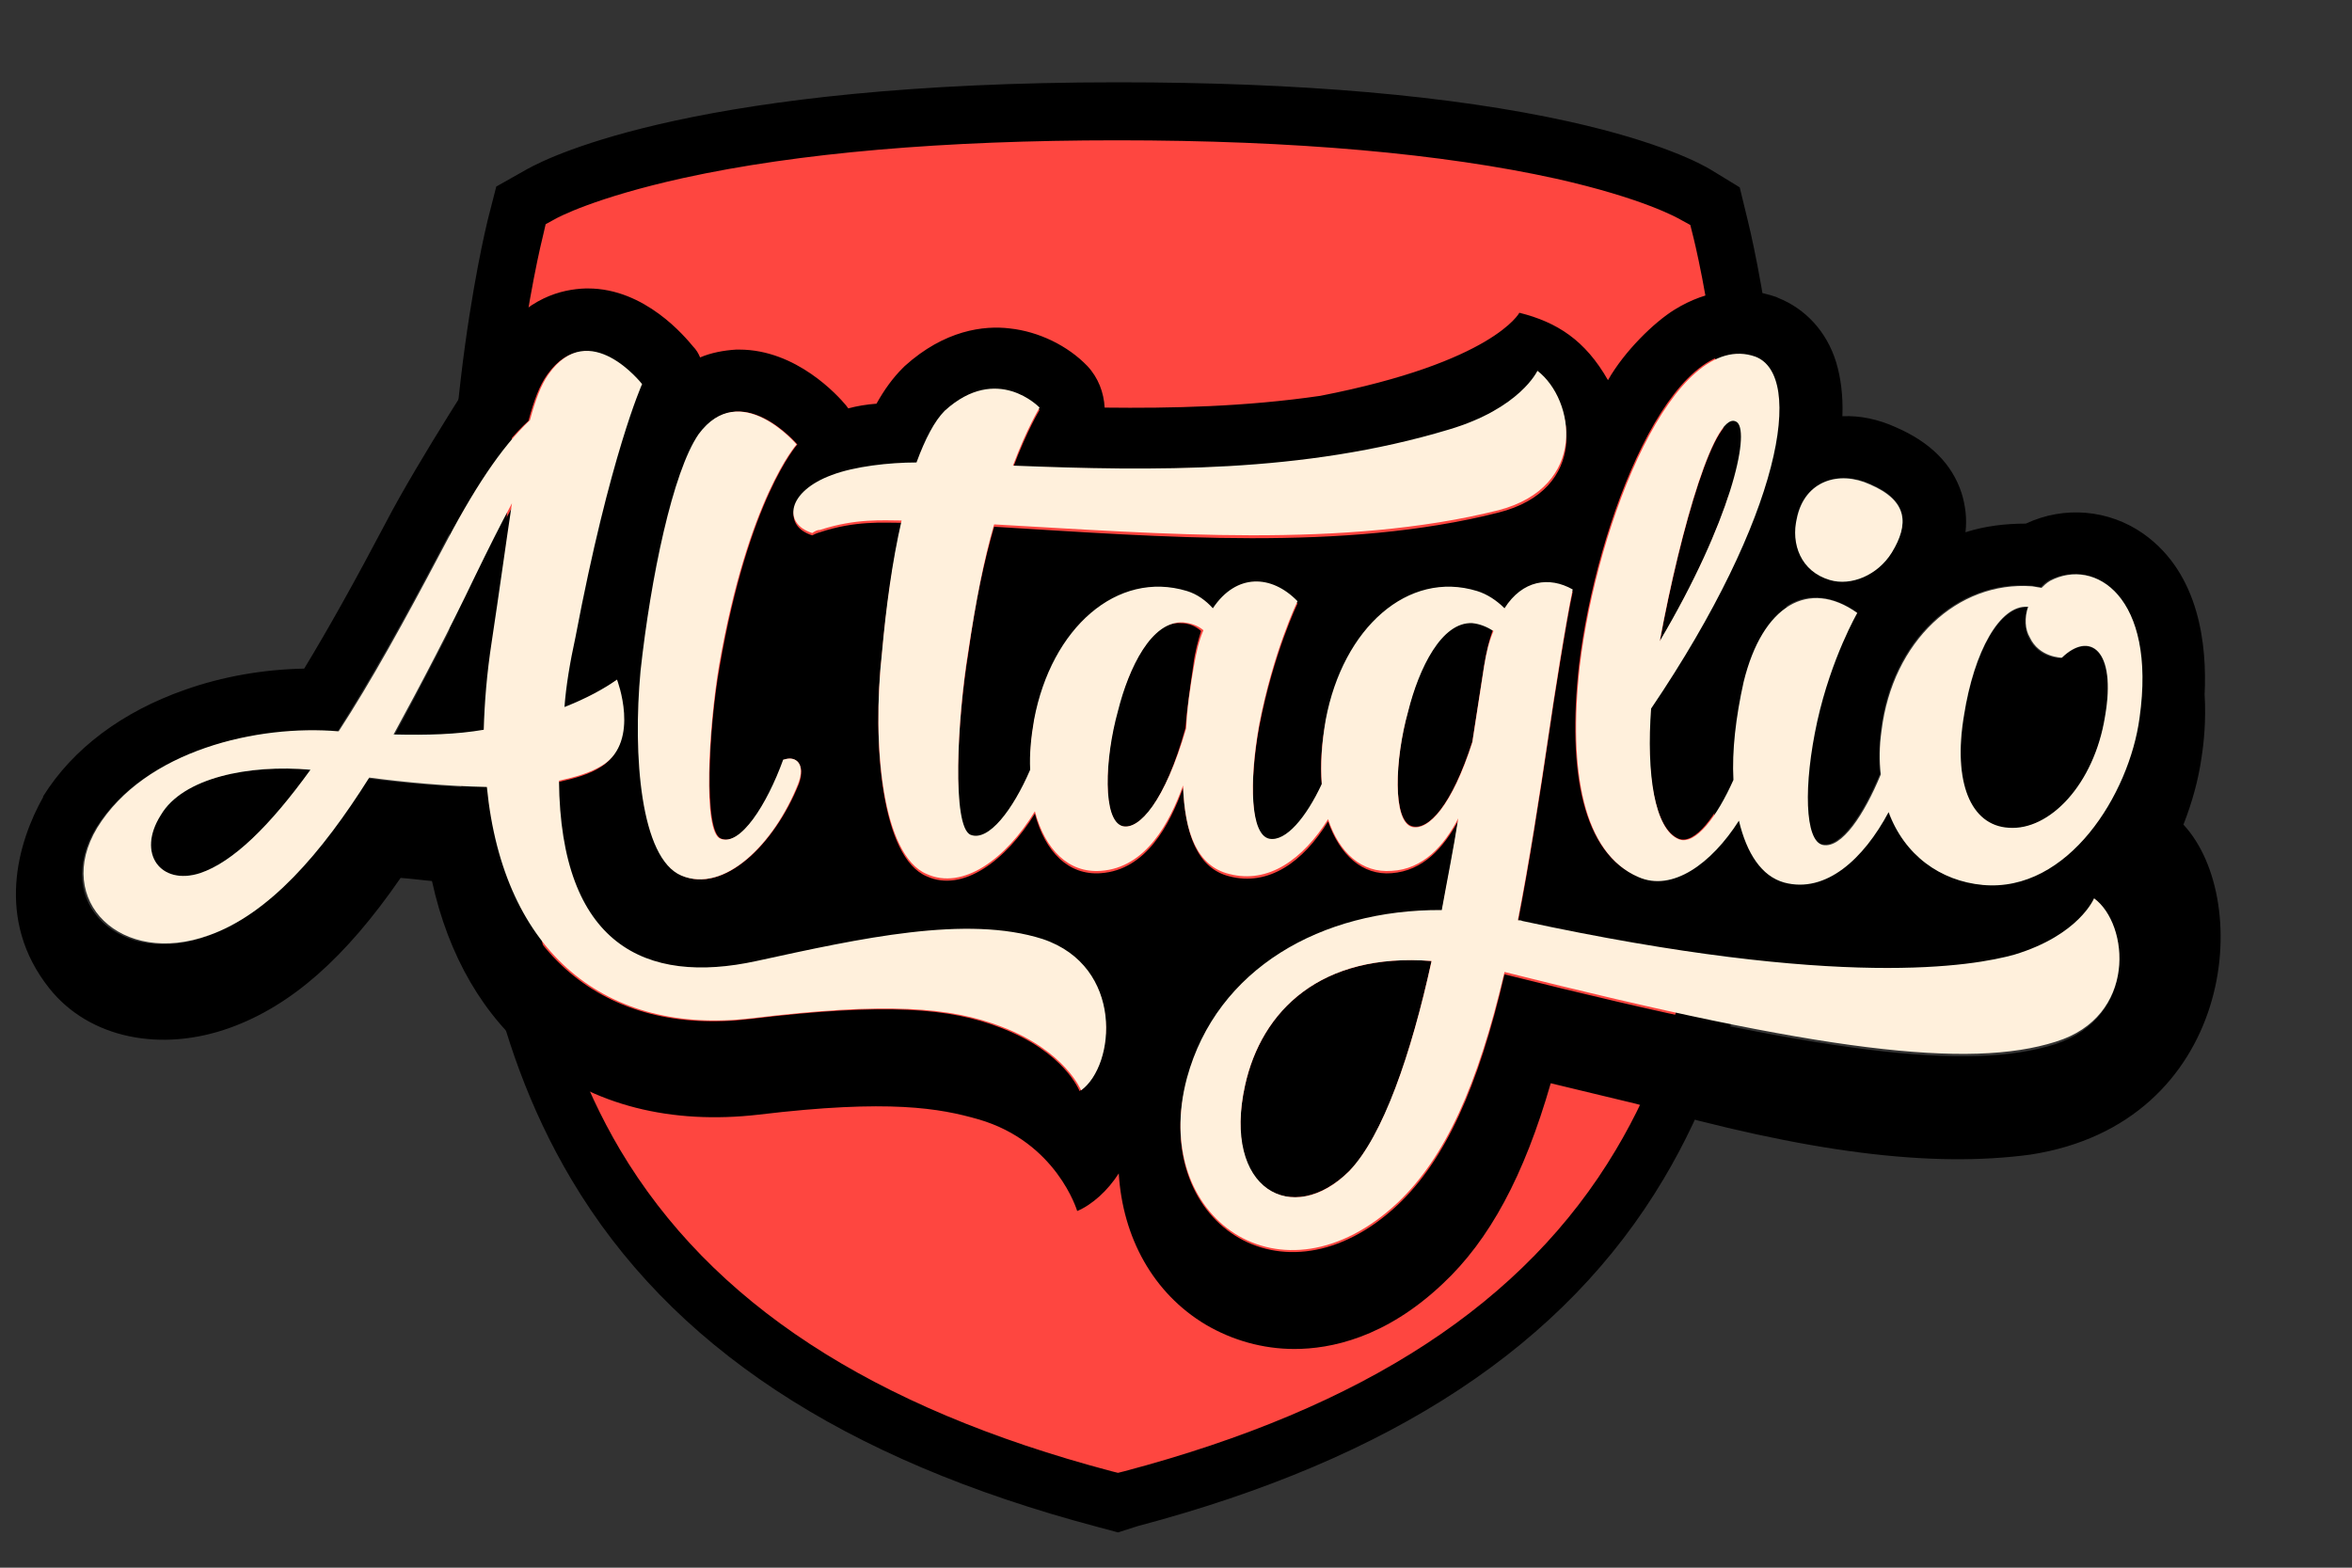
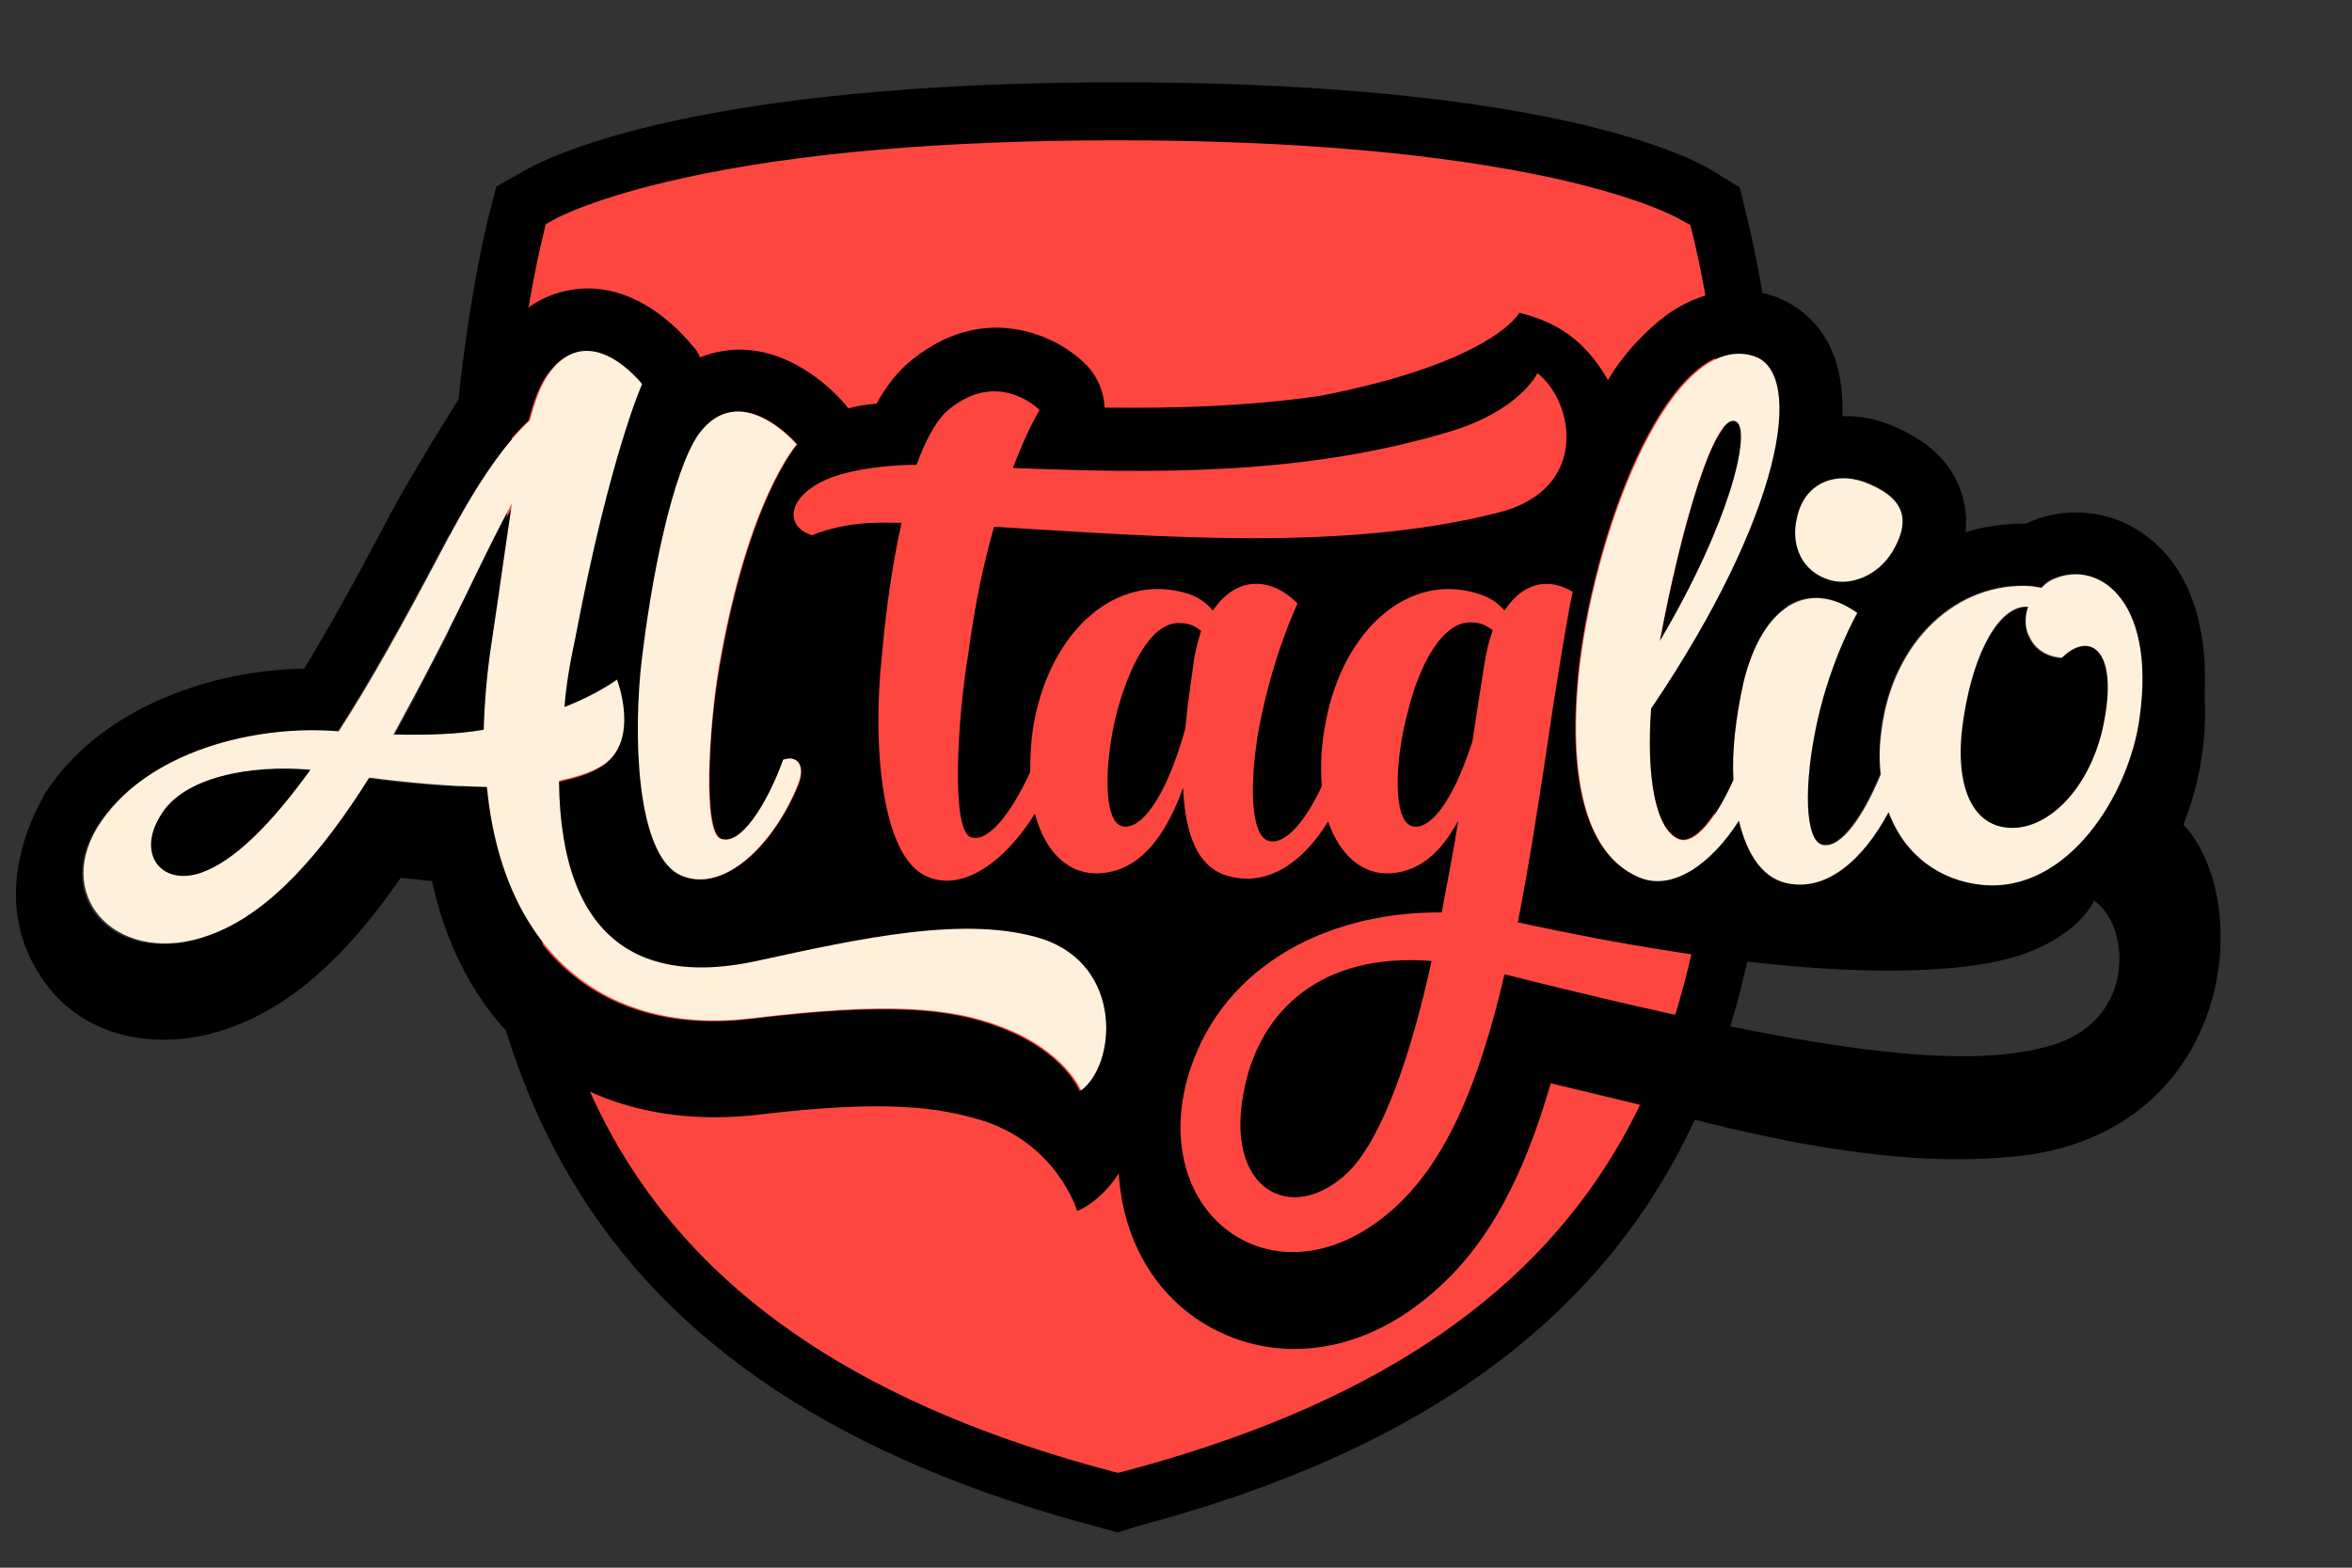
<svg xmlns="http://www.w3.org/2000/svg" version="1.1" id="Layer_1" x="0px" y="0px" viewBox="0 0 300 200" style="enable-background:new 0 0 300 200;" xml:space="preserve">
  <rect x="0" y="0" width="300" height="200" fill="#333333" stroke="none" />
  <style type="text/css">
	.st0{fill:#FE4640;}
	.st1{fill:#FFF0DC;}
</style>
  <path class="st0" d="M216.4,29.8l-0.4-1.4l-1.2-0.8c-0.5-0.3-4.9-2.9-16.1-5.4c-14.5-3.2-33.4-4.9-56.1-4.9  c-22.1,0-40.8,1.6-55.4,4.8c-11.3,2.5-16.1,5.1-16.7,5.4l-1.3,0.7l-0.4,1.5c-0.3,1.2-7.3,29.5-3.9,63.6l0.1,0.8  c1.7,16.8,3.6,35.9,13.7,52.9c11.7,19.6,32.3,33.1,63,41.2l0.9,0.2l0.9-0.2c30.7-8.1,51.3-21.6,63-41.2c10.1-17,12-36,13.7-52.8  l0.1-0.8C223.6,59.2,216.7,31,216.4,29.8z" />
  <g id="XMLID_00000137115189843273389250000004822923630240401561_">
    <path id="XMLID_00000160879774413319411620000009438574262370869428_" d="M142.6,195.5l-2.6-0.7c-32.5-8.6-54.5-23.1-67.1-44.3   C62,132.2,60,112.4,58.3,94.9l-0.1-0.8c-3.5-35.4,3.7-64.7,4-66l1.1-4.3l3.9-2.2c3.2-1.8,22.3-11.1,75.4-11.1   c23.2,0,42.6,1.7,57.5,5c11.7,2.6,16.9,5.4,18.2,6.2l3.6,2.2l1,4.1c0.3,1.2,7.6,30.6,4,66l-0.1,0.8c-1.7,17.5-3.7,37.3-14.6,55.6   c-12.6,21.2-34.6,35.7-67.1,44.3L142.6,195.5z M69.6,28.6l-0.3,1.3C69,31.1,62,59.3,65.4,93.3l0.1,0.8c1.7,16.7,3.6,35.7,13.6,52.6   c11.6,19.5,32.1,32.9,62.7,41l0.8,0.2l0.8-0.2c30.6-8.1,51.1-21.5,62.7-41c10.1-16.9,11.9-35.9,13.6-52.6l0.1-0.8   c3.4-34.1-3.6-62.3-3.9-63.4l-0.3-1.2l-1.1-0.6c-0.5-0.3-4.9-2.8-16-5.3c-14.5-3.2-33.3-4.9-56-4.9c-22.1,0-40.7,1.6-55.3,4.8   c-11.3,2.5-16,5-16.5,5.3L69.6,28.6z" />
  </g>
  <g>
    <path d="M142.5,90.7c-1.6,6.1-1.9,14,0.6,14.7c2.2,0.6,5.5-3.1,8.1-12.5c0.2-2.5,0.6-5.2,1-8c0.2-1.7,0.6-3.1,1-4.4   c-0.7-0.6-1.5-1-2.6-1C146.8,79.2,144,85.2,142.5,90.7z" />
    <path d="M158.8,138.5c-3,13.3,6,18.1,13.3,10.9c4.3-4.4,7.9-14.9,10.5-26.8C168.5,121.5,160.9,128.9,158.8,138.5z" />
    <path d="M50.3,93.8c4.3,0.1,8-0.1,11.5-0.6c0.1-3.5,0.3-7.2,1-11.1c1-6.6,1.8-12.5,2.7-17.7c-1.5,2.7-3.1,5.8-4.7,9.3   C57.3,80.5,53.8,87.4,50.3,93.8z" />
    <path d="M179.6,90.7c-1.7,6.1-2,14,0.5,14.7c2.1,0.6,5.1-2.7,7.7-10.8l1.5-9.7c0.3-1.8,0.6-3.1,1.1-4.5c-0.8-0.6-1.6-1-2.7-1   C183.9,79.2,180.9,85.2,179.6,90.7z" />
    <path d="M20.5,104c-3.1,4.9,0,9,5,7.4c4.2-1.4,8.9-6,14.2-13.2C31.8,97.5,23.3,99.2,20.5,104z" />
    <path d="M278.5,105.2c1.1-2.8,1.9-5.7,2.3-8.5c0.3-1.9,0.6-4.8,0.4-8.1c0.3-6.2-0.6-15.4-7.8-20.5c-4.4-3.1-10.1-3.6-15-1.3   c-2.6,0-5.2,0.3-7.7,1.1c0.2-1.7,0-3.4-0.5-5c-1.2-3.7-4-6.5-8.4-8.4c-2.2-1-4.5-1.5-6.8-1.4c0.1-2.6-0.2-4.9-0.8-6.9   c-1.2-3.9-3.9-6.8-7.4-8.2l-0.2-0.1c-4.3-1.5-8.8-1-13,1.6c-2.6,1.6-6.4,5.3-8.5,9c-2.9-5.1-6.5-7.4-11.3-8.6   c0,0-3.3,6.3-25.4,10.6c-9.6,1.4-19,1.6-27.5,1.5c-0.1-1.9-0.8-3.8-2.2-5.3c-2.5-2.6-6.2-4.4-9.9-4.8c-3.3-0.4-8.3,0.2-13.4,4.8   c-0.1,0.1-0.2,0.2-0.3,0.3c-1.2,1.2-2.3,2.7-3.3,4.5c-1.3,0.1-2.5,0.3-3.6,0.6c-0.1-0.1-0.2-0.3-0.3-0.4c-1-1.2-6.3-7.1-13.6-7.1   c-0.1,0-0.3,0-0.4,0c-1.6,0.1-3.2,0.4-4.6,1c-0.2-0.5-0.5-1-0.9-1.4c-1-1.2-6.1-7.4-13.4-7.4c-0.1,0-0.2,0-0.3,0   c-3.1,0.1-7.5,1.2-11.2,6.4c-1.2,1.7-10.2,15.6-14.3,23.5c-3.9,7.4-7.3,13.5-10.4,18.6c-5.2,0.1-10.4,1-15.2,2.7   c-8,2.8-14.3,7.5-18.1,13.6v0.1c-3.2,5.7-6.2,15.6,0.8,24.4c5.1,6.4,14.3,8.2,23.1,5c7.7-2.8,14.6-8.8,21.7-19.1   c1.4,0.1,2.8,0.3,4,0.4c2.1,9.6,6.6,17.3,13.1,22.5c7.5,6.1,17.4,8.6,28.6,7.3c16.7-2,23.1-0.8,28,0.6c10,2.9,12.6,11.7,12.6,11.7   c1.9-0.8,3.9-2.6,5.3-4.8l0,0l0,0c0.5,8.2,4.4,15.3,11.1,19.3c3.4,2,7.3,3.1,11.3,3.1c4.6,0,11.6-1.4,18.9-8.3   c6-5.6,10.4-13.8,13.8-25.6c3.8,0.9,7.4,1.8,10.8,2.6c22.1,6.3,37.8,8.2,50.4,6.5C284.9,143.3,287.6,115,278.5,105.2z M229.2,66   c1-4.7,5.4-6,9.3-4.3c4.9,2.1,5,5.1,2.8,8.7c-1.8,2.9-5.1,4.3-7.9,3.5C229.7,73,228.5,69.4,229.2,66z M89.2,55.4   c5.3-7.2,12.5,1.3,12.5,1.3s-6.2,6.9-9.9,28.3c-1.4,7.8-2.1,21.2,0.2,22c2.5,1,5.9-4.3,8-10.1h0.1c1.4-0.5,2.7,0.6,1.8,3.1   c-3.1,7.7-9.5,14-14.9,11.7c-5.1-2.3-6.2-15.3-5.1-26.1C83.1,73.7,85.9,60.3,89.2,55.4z M137.7,139.2c0,0-1.9-5-10.1-8.1   c-6.4-2.5-14.6-3.2-31.9-1.1c-18.5,2.2-31.7-8.2-33.8-29.5c-5.1-0.1-10.5-0.6-15-1.2c-6.1,9.7-12.8,17.4-20.4,20.1   c-11.2,4.1-19.9-4.3-14.3-13.7c6.1-9.9,20.5-13.2,30.8-12.3c4.1-6.4,8.4-14.1,13.1-23c4.1-8,7.6-13.3,11.3-16.7   c0.7-2.6,1.4-4.5,2.4-5.9c5.2-7.3,11.9,1.3,11.9,1.3s-4.1,9.2-8.5,32.4c-0.6,3.2-1.1,6.2-1.4,8.9c2.7-1.1,5-2.3,6.7-3.5   c0,0,3.1,7.8-1.8,10.9c-1.5,1-3.4,1.5-5.6,2c0.2,20.9,11,26.1,25.2,23c13.3-2.9,26.8-6,36.5-2.8   C143.4,123.3,142.3,135.9,137.7,139.2z M262.2,133.2c-11,3.5-29.7,1.3-70.3-8.9c-3.4,14.6-7.6,23.7-13.6,29.4   c-14.7,13.8-31.7,2-26.9-15.9c3.8-13.9,17.1-21.5,32.5-21.4c0.7-3.9,1.5-7.8,2.1-11.7c-1.9,3.5-4.5,6.4-8.5,6.7   c-3.7,0.3-6.6-2.3-8.1-6.6c-3.2,5.2-7.6,8.3-12.6,7c-4-1-5.6-5.2-5.9-11.3c-1.7,4.7-4.7,10.5-10.5,10.9c-4.1,0.3-7.1-2.7-8.4-7.6   c-3.7,6-9.2,10.1-13.8,8c-5.7-2.4-7-16.6-5.7-28.3c0.5-5.6,1.3-11.5,2.5-16.8c-2.3,0-5.9-0.3-10.4,1.2c-0.4,0.1-0.8,0.3-1,0.4   c-3.8-1.2-3.1-5.3,2.5-7.4c3-1.1,7.3-1.6,10.8-1.6c1.1-3,2.3-5.2,3.6-6.6c6.6-6,12.1-0.4,12.1-0.4s-1.6,2.6-3.4,7.4   c17.8,0.7,36.9,1,55.6-4.6c9.1-2.7,11.3-7.5,11.3-7.5c4.8,3.8,6.6,14.9-5,17.8c-19.7,5-42.8,3.1-64.3,1.8   c-1.3,4.5-2.4,9.6-3.3,16.2c-1.4,8.6-2.2,22.4,0.3,23.4c2.3,0.8,5.3-3.3,7.6-8.3c0-2,0.1-4.2,0.5-6.4c2.2-11.7,10.5-19.1,19.5-16.4   c1.3,0.4,2.4,1.1,3.3,2.2c3-4.5,7.5-4.3,10.8-0.9c0,0-3.1,6.4-4.9,15.8c-1.3,7.2-1.1,14,1.3,14.5c2.1,0.5,4.7-2.7,6.7-7   c-0.2-2.5-0.1-5.2,0.5-8.2c2.2-11.7,10.5-19.1,19.3-16.4c1.4,0.4,2.6,1.1,3.5,2.2c2.4-3.7,5.7-4.2,8.7-2.4   c-0.8,3.6-2.6,15.1-2.9,17.3c-1.4,9.5-2.7,17.7-4.1,24.9c0.2,0,0.3,0,0.6,0.1c40.8,8.8,57.7,5.8,62.7,4.3   c8.3-2.5,10.2-7.2,10.2-7.2C271.6,117.9,272.6,129.7,262.2,133.2z M272.8,91.5c-1.4,9.7-9.2,22.4-20,21.3c-5.4-0.5-9.9-3.9-12-9.3   c-3.2,6.1-8,10.4-13.3,9c-2.9-0.8-4.8-3.7-5.8-7.9c-3.5,5.4-8.5,9.1-12.8,7.2c-7-3-9-13.3-7.5-26.9c2.2-18.4,11.9-43.2,22.4-39.5   c6.3,2.4,3.4,20.2-13.3,44.9c-0.6,8.2,0.5,15.4,3.6,16.7c2.1,0.8,4.8-2.9,6.9-7.6c-0.2-3.7,0.3-8,1.3-12.5   c2.4-9.8,8.3-13.2,14.5-8.8c0,0-3.4,5.6-5.1,13.8c-1.8,8.2-1.6,15.4,0.7,15.8c2.4,0.5,5.3-3.9,7.4-9c-0.2-1.7-0.1-3.6,0.1-5.6   c1.4-11.4,9.7-19.1,19.2-18.4l1.2,0.2c0.3-0.3,0.6-0.6,1.1-0.9C267.2,71.1,275.1,76.1,272.8,91.5z" />
    <path d="M262.9,84c0,0-2.9,0-4.1-2.6c-0.6-1-0.6-2.5-0.2-3.9l0,0c-3.5-0.2-6.8,5.6-8.1,13.9c-1.4,8.4,0.8,14,5.7,14.3   c5.2,0.3,10.9-5.6,12.3-14.2C270,82.8,266.5,80.5,262.9,84z" />
    <path d="M221.6,54c-2.7-2.2-7.2,13.3-9.9,27.9C220.8,66.5,223.2,55.5,221.6,54z" />
  </g>
  <g>
-     <path class="st1" d="M267.1,114.6c0,0-1.9,4.7-10.2,7.2c-5.1,1.4-21.9,4.5-62.7-4.3c-0.2-0.1-0.4-0.1-0.6-0.1   c1.4-7.2,2.7-15.4,4.1-24.9c0.3-2.2,2.1-13.7,2.9-17.3c-3-1.7-6.4-1.2-8.7,2.4c-1-1-2.2-1.8-3.5-2.2c-8.8-2.7-17.1,4.7-19.3,16.4   c-0.5,2.9-0.7,5.7-0.5,8.2c-2,4.3-4.6,7.4-6.7,7c-2.4-0.5-2.6-7.2-1.3-14.5c1.8-9.4,4.9-15.8,4.9-15.8c-3.3-3.4-7.8-3.6-10.8,0.9   c-0.9-1-2-1.8-3.3-2.2c-8.9-2.7-17.3,4.7-19.5,16.4c-0.4,2.3-0.6,4.4-0.5,6.4c-2.2,5.1-5.3,9.2-7.6,8.3c-2.4-1-1.7-14.8-0.3-23.4   c1-6.6,2-11.7,3.3-16.2c21.5,1.2,44.6,3.1,64.3-1.8c11.5-3,9.8-14.1,5-17.8c0,0-2.2,4.8-11.3,7.5c-18.6,5.6-37.8,5.3-55.6,4.6   c1.8-4.8,3.4-7.4,3.4-7.4s-5.4-5.7-12.1,0.4c-1.3,1.3-2.5,3.6-3.6,6.6c-3.5,0-7.9,0.5-10.8,1.6c-5.7,2.1-6.3,6.2-2.5,7.4   c0.3-0.2,0.6-0.4,1-0.4c4.6-1.5,8.1-1.2,10.4-1.2c-1.2,5.2-2,11.2-2.5,16.8c-1.3,11.7,0,25.9,5.7,28.3c4.6,2.1,10.1-1.9,13.8-8   c1.3,4.9,4.3,7.9,8.4,7.6c5.8-0.4,8.8-6.2,10.5-10.9c0.2,6.1,1.8,10.3,5.9,11.3c5,1.3,9.4-1.9,12.6-7c1.4,4.3,4.3,6.9,8.1,6.6   c4-0.2,6.7-3.2,8.5-6.7c-0.6,3.9-1.4,7.8-2.1,11.7c-15.4-0.1-28.7,7.5-32.5,21.4c-4.8,17.9,12.1,29.8,26.9,15.9   c6-5.7,10.2-14.9,13.6-29.4c40.5,10.2,59.3,12.4,70.3,8.9C272.6,129.7,271.6,117.9,267.1,114.6z M152.3,84.9c-0.5,2.8-0.9,5.6-1,8   c-2.7,9.3-6,13-8.1,12.5c-2.6-0.7-2.3-8.6-0.6-14.7c1.4-5.6,4.3-11.5,8.3-11.3c1,0.1,1.9,0.4,2.6,1   C152.9,81.8,152.6,83.2,152.3,84.9z M172.1,149.4c-7.2,7.2-16.2,2.4-13.3-10.9c2.1-9.6,9.7-17,23.8-15.9   C180,134.5,176.4,144.9,172.1,149.4z M189.3,85l-1.5,9.7c-2.6,8.1-5.6,11.3-7.7,10.8c-2.5-0.7-2.2-8.6-0.5-14.7   c1.4-5.6,4.3-11.5,8.2-11.3c1,0.1,1.9,0.5,2.7,1C189.9,81.9,189.6,83.2,189.3,85z" />
    <path class="st1" d="M133,119.8c-9.7-3.1-23.2-0.1-36.5,2.8c-14.2,3.1-25-2.1-25.2-23c2.2-0.5,4-1,5.6-2c4.8-3.1,1.8-10.9,1.8-10.9   c-1.7,1.2-3.9,2.4-6.7,3.5c0.2-2.7,0.7-5.7,1.4-8.9C77.8,58.1,81.9,49,81.9,49s-6.7-8.6-11.9-1.3c-1,1.4-1.7,3.3-2.4,5.9   c-3.7,3.5-7.2,8.8-11.3,16.7c-4.7,8.9-9,16.7-13.1,23c-10.3-0.9-24.7,2.4-30.8,12.3c-5.6,9.3,3.1,17.8,14.3,13.7   c7.6-2.7,14.3-10.4,20.4-20.1c4.5,0.6,9.9,1.1,15,1.2c2.1,21.3,15.3,31.7,33.8,29.5c17.3-2.1,25.4-1.4,31.9,1.1   c8.1,3.1,10.1,8.1,10.1,8.1C142.3,135.9,143.4,123.3,133,119.8z M25.5,111.4c-5,1.6-8.1-2.5-5-7.4c2.8-4.8,11.3-6.5,19.1-5.8   C34.4,105.4,29.7,110,25.5,111.4z M62.7,82c-0.6,3.9-0.9,7.6-1,11.1c-3.5,0.6-7.2,0.7-11.5,0.6c3.5-6.4,7.1-13.3,10.4-20.2   c1.7-3.5,3.2-6.5,4.7-9.3C64.5,69.5,63.7,75.4,62.7,82z" />
    <path class="st1" d="M86.9,111.7c5.4,2.3,11.8-3.9,14.9-11.7c1-2.6-0.3-3.6-1.8-3.1h-0.1c-2.1,5.8-5.5,11.1-8,10.1   c-2.3-0.8-1.5-14.2-0.2-22c3.7-21.4,9.9-28.3,9.9-28.3s-7.2-8.5-12.5-1.3c-3.3,4.8-6.1,18.3-7.4,30.2   C80.7,96.4,81.7,109.5,86.9,111.7z" />
    <path class="st1" d="M233.4,74c2.7,0.8,6.1-0.6,7.9-3.5c2.2-3.6,2.1-6.6-2.8-8.7c-3.9-1.8-8.3-0.5-9.3,4.3   C228.4,69.4,229.7,72.9,233.4,74z" />
    <path class="st1" d="M261.5,74.1c-0.5,0.3-0.8,0.6-1.1,0.9l-1.2-0.2c-9.5-0.7-17.8,7-19.2,18.4c-0.3,2-0.3,3.9-0.1,5.6   c-2.1,5.1-5,9.5-7.4,9c-2.3-0.5-2.5-7.6-0.7-15.8c1.8-8.1,5.1-13.8,5.1-13.8c-6.2-4.4-12.1-1-14.5,8.8c-1,4.5-1.5,8.8-1.3,12.5   c-2.1,4.7-4.8,8.3-6.9,7.6c-3.2-1.2-4.2-8.5-3.6-16.7c16.7-24.7,19.6-42.5,13.3-44.9c-10.4-3.7-20.2,21.1-22.4,39.5   c-1.5,13.5,0.5,23.9,7.5,26.9c4.3,1.9,9.3-1.7,12.8-7.2c1,4.2,2.9,7.1,5.8,7.9c5.3,1.4,10.1-3,13.3-9c2,5.5,6.6,8.8,12,9.3   c10.9,1,18.7-11.6,20-21.3C275.1,76.1,267.2,71.1,261.5,74.1z M221.6,53.9c1.6,1.5-0.8,12.5-9.9,27.9   C214.4,67.2,218.9,51.7,221.6,53.9z M268.5,91.4c-1.4,8.7-7.1,14.6-12.3,14.2c-4.9-0.3-7.1-5.9-5.7-14.3c1.3-8.3,4.6-14.1,8.1-13.9   h0.1c-0.5,1.4-0.4,2.9,0.2,3.9c1.2,2.6,4.1,2.6,4.1,2.6C266.5,80.5,270,82.8,268.5,91.4z" />
  </g>
</svg>